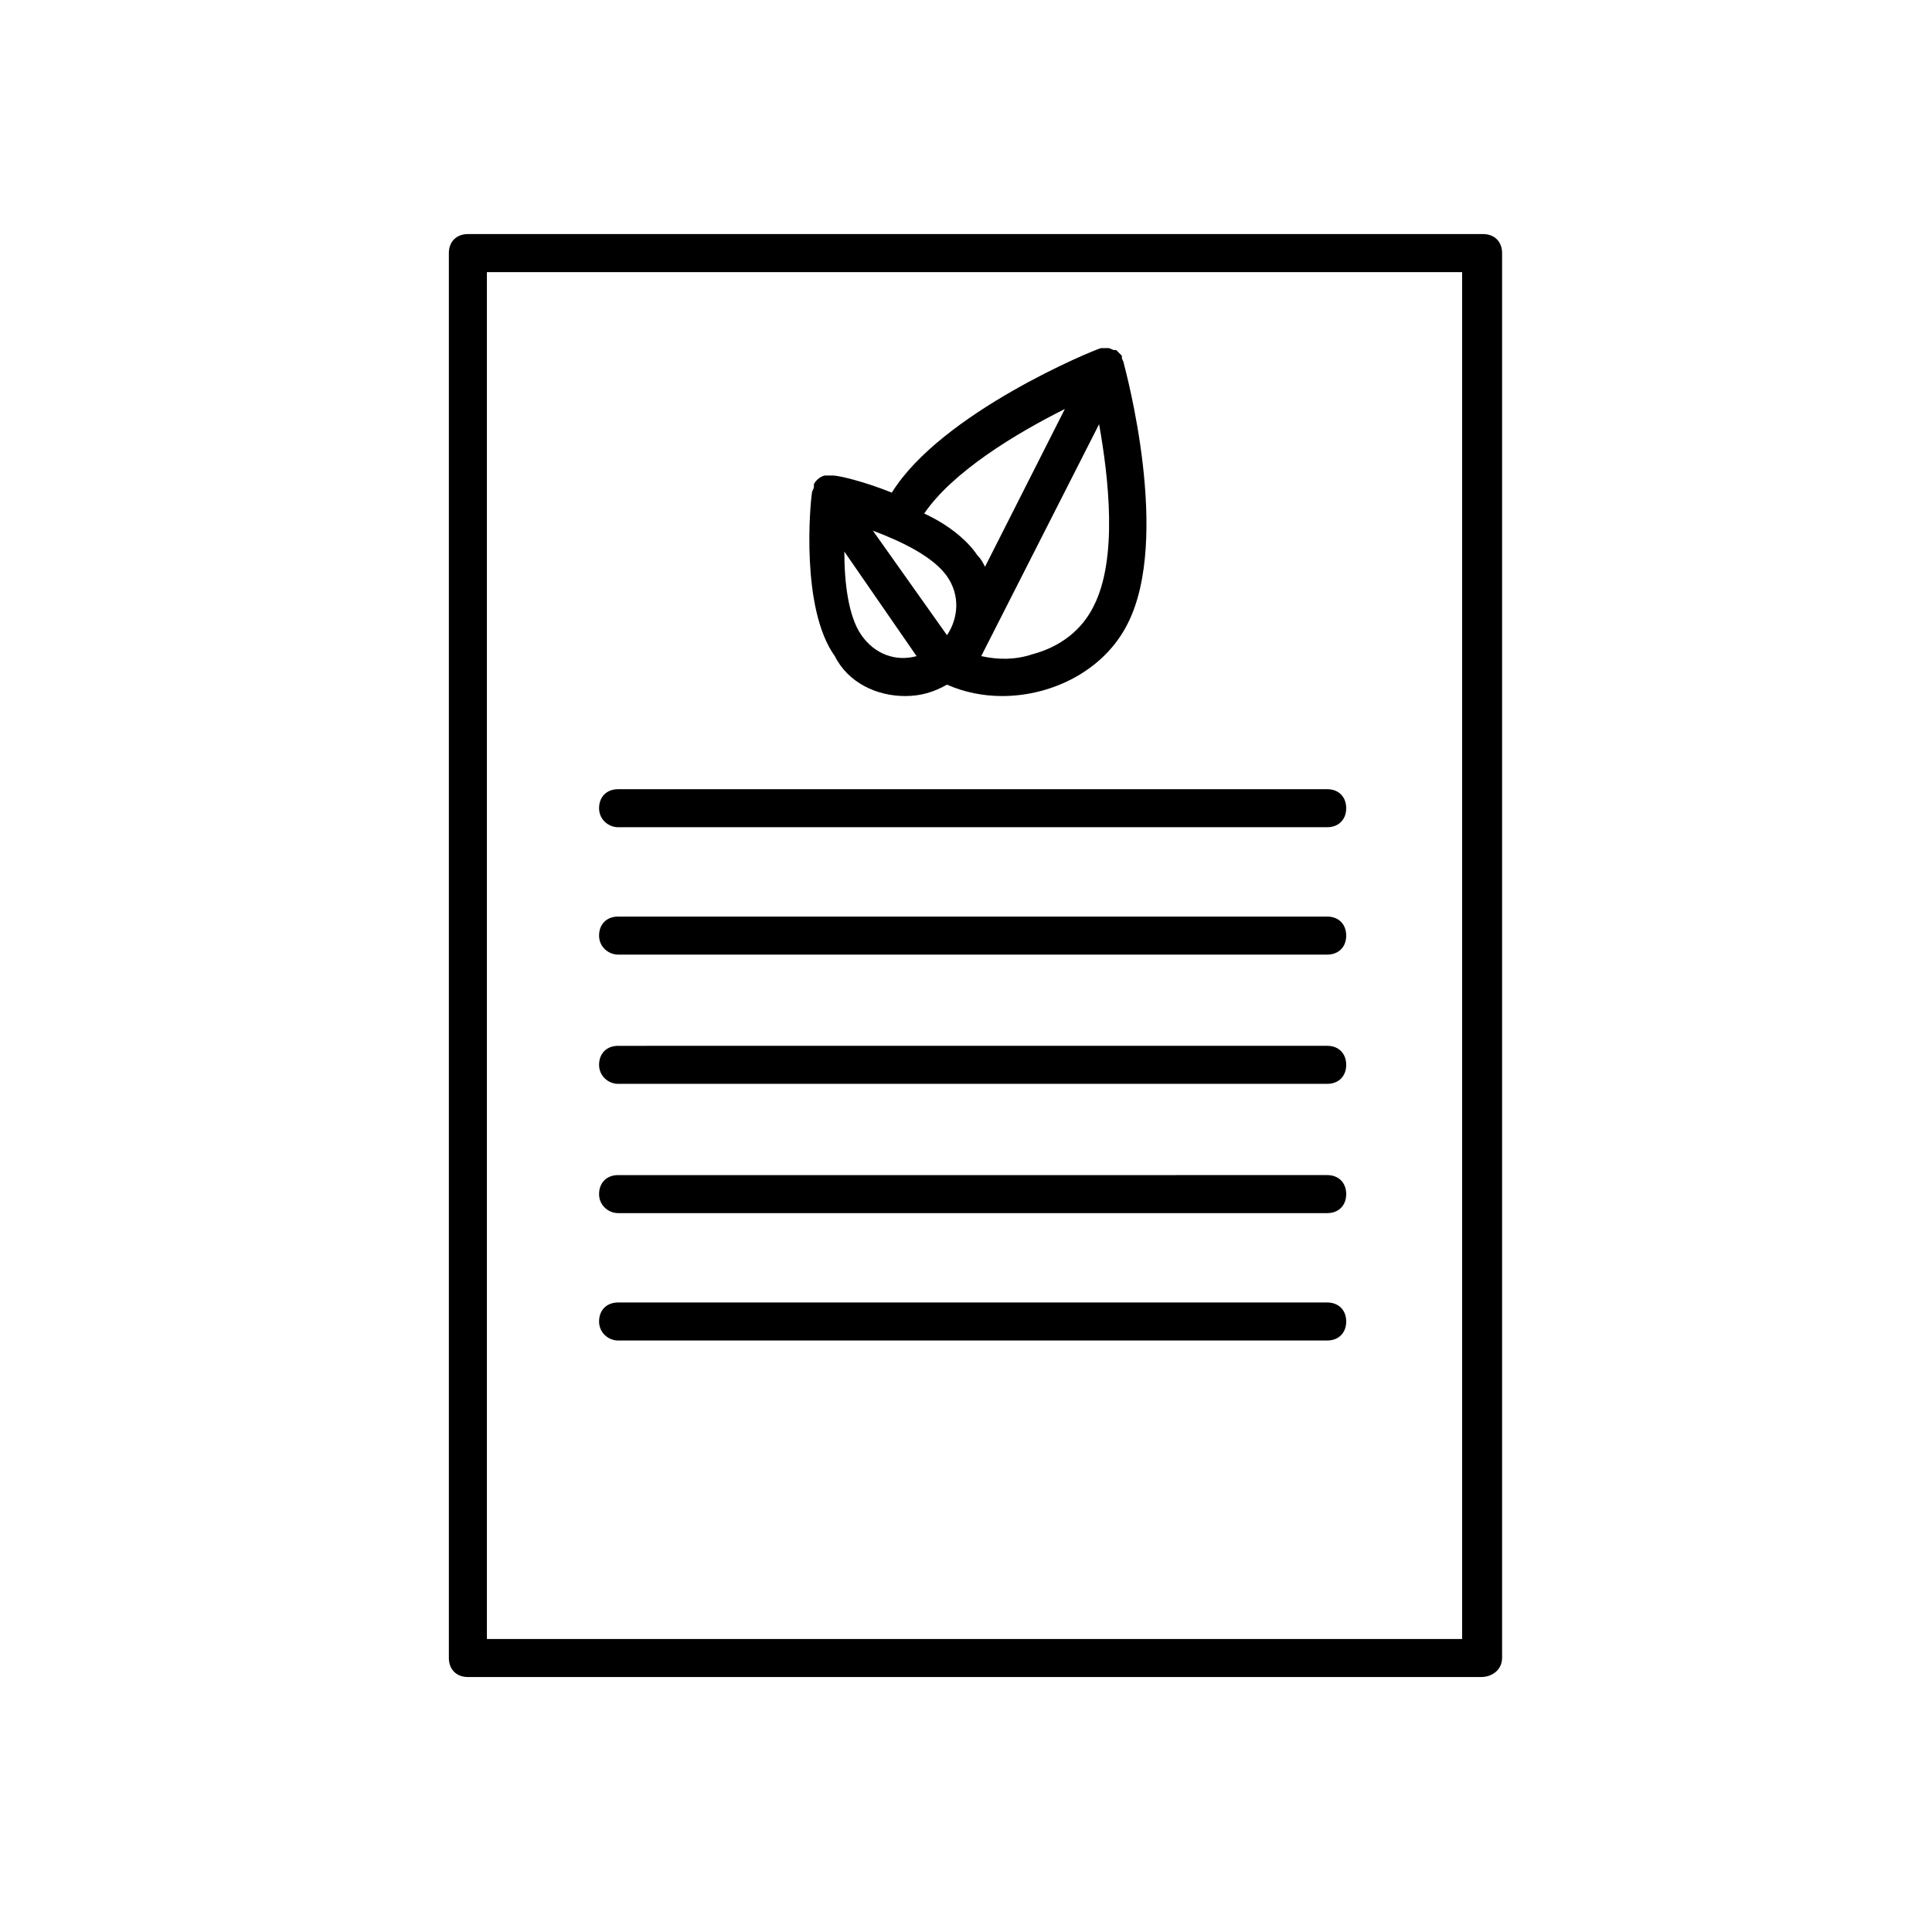
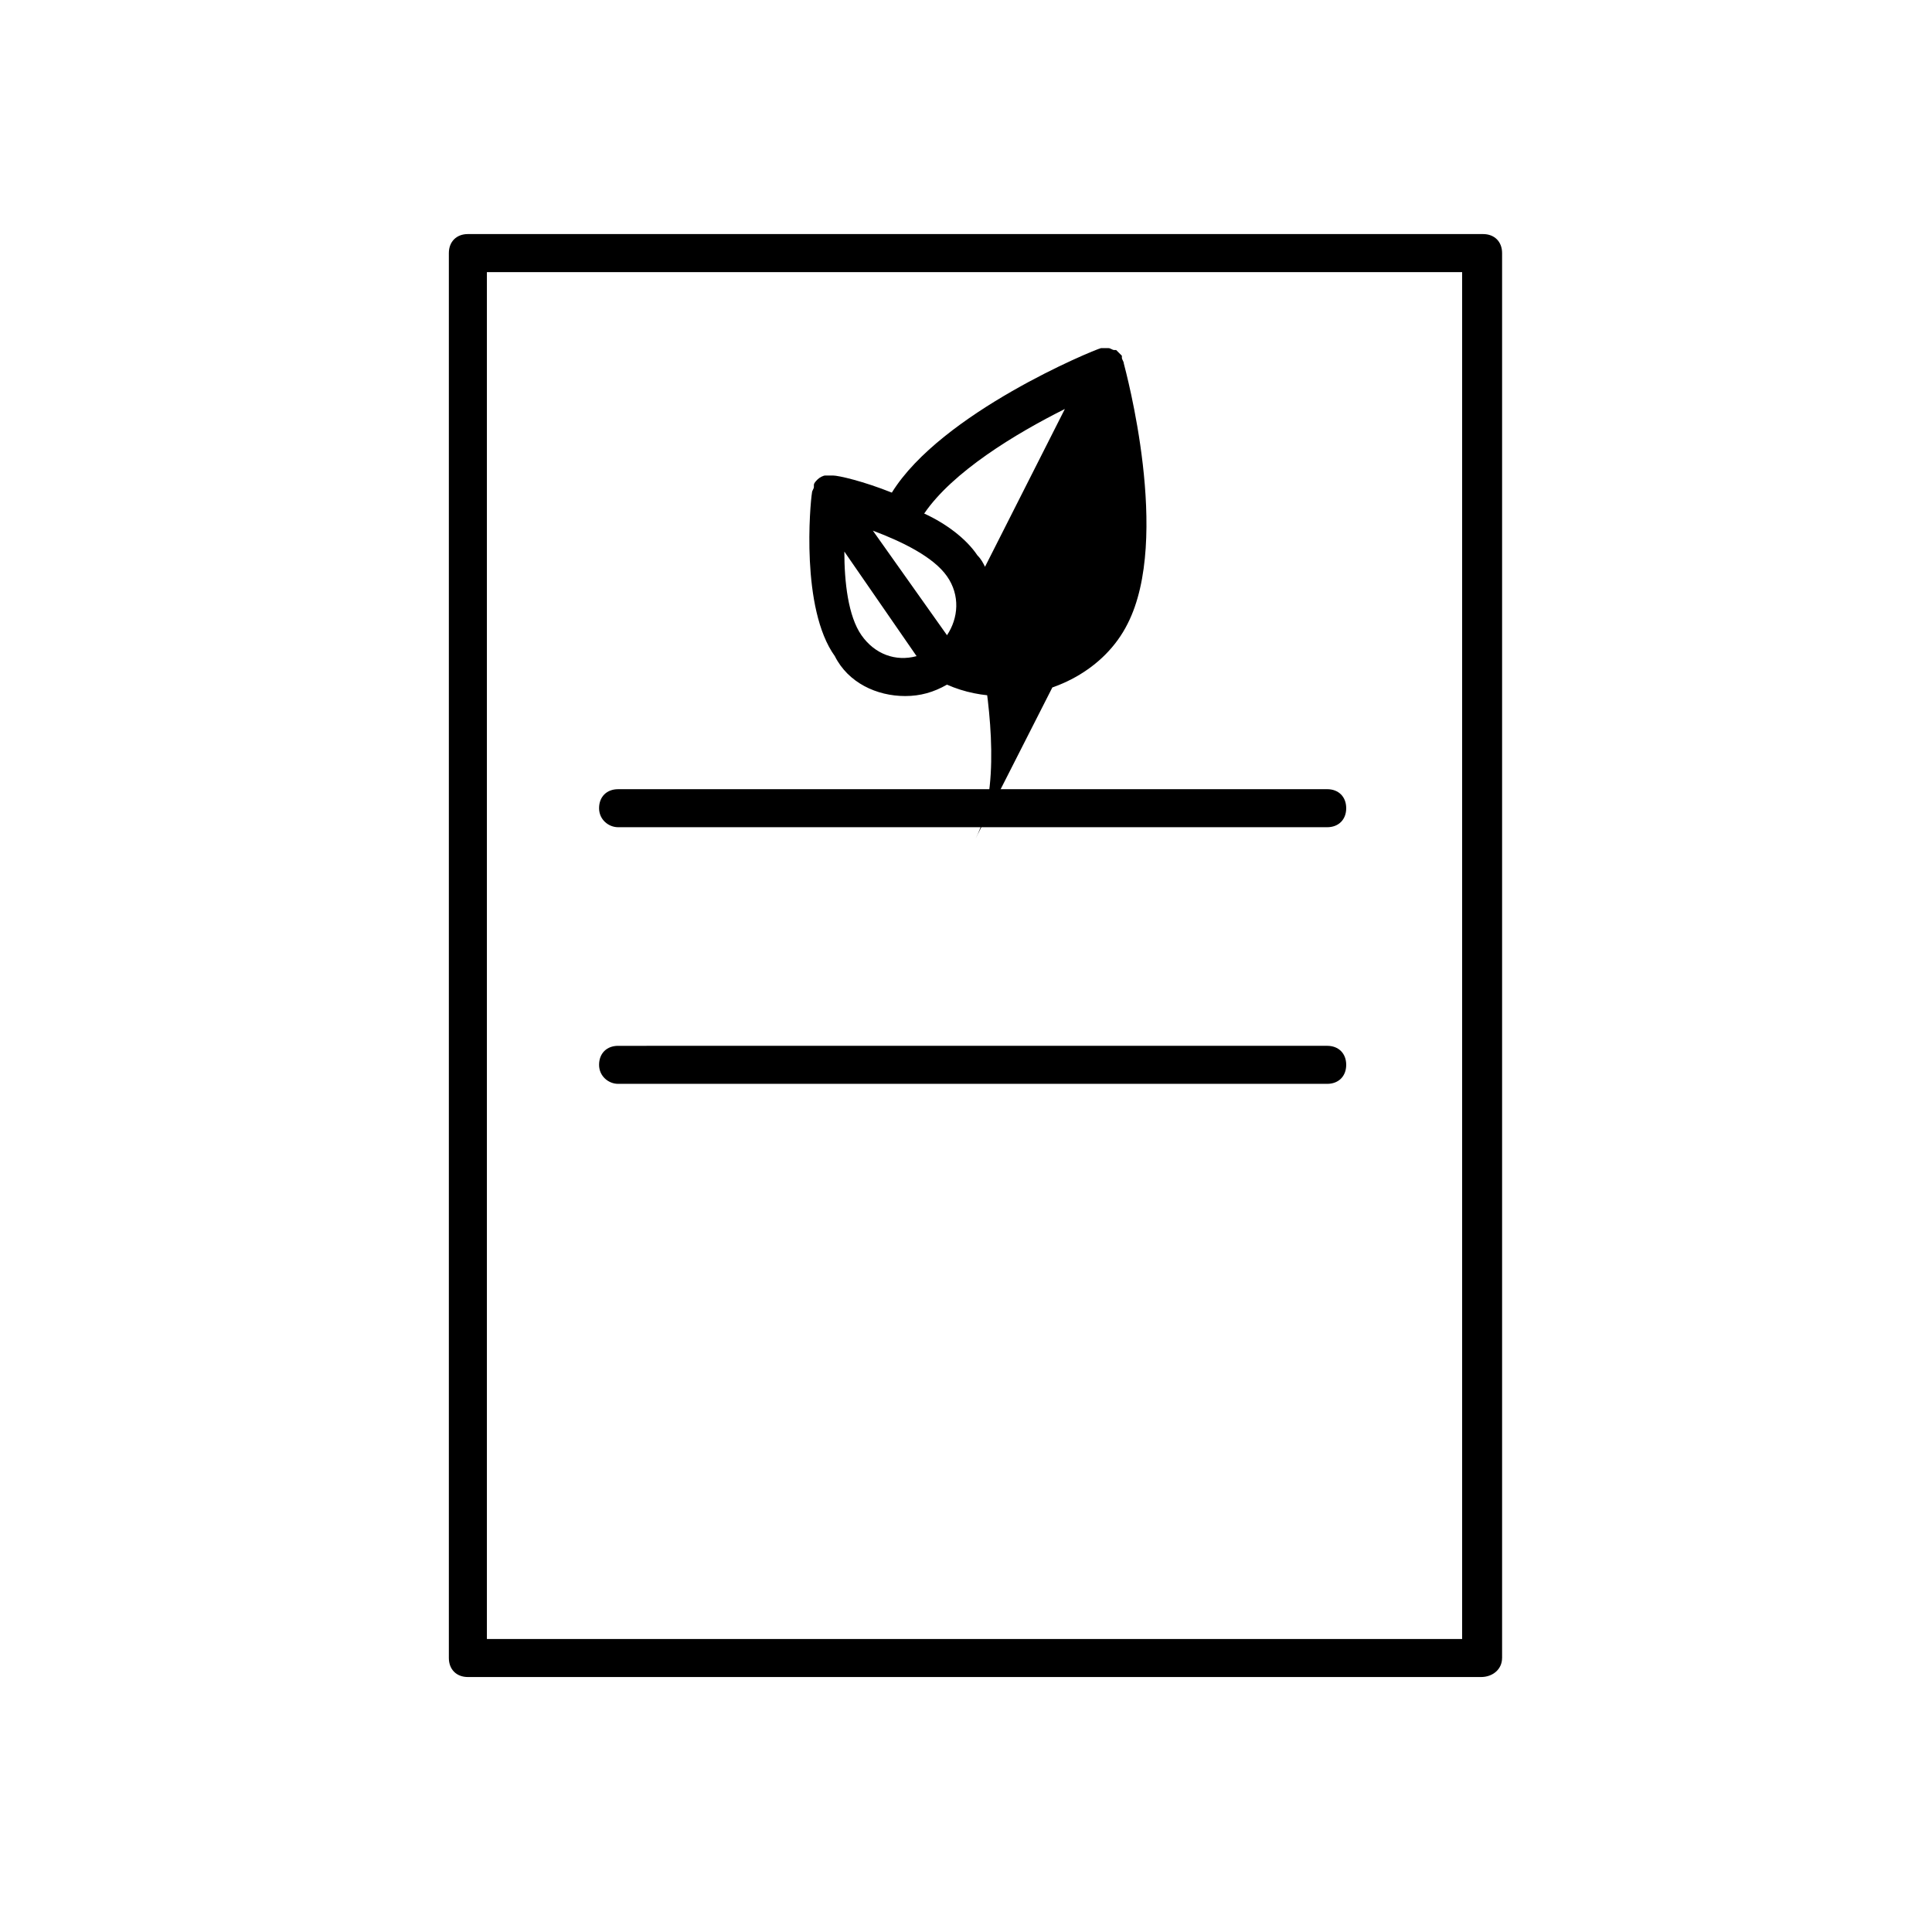
<svg xmlns="http://www.w3.org/2000/svg" fill="#000000" width="800px" height="800px" version="1.1" viewBox="144 144 512 512">
  <g>
    <path d="m542.07 583.39v-372.32c0-3.023-2.016-5.039-5.039-5.039h-269.04c-3.023 0-5.039 2.016-5.039 5.039v372.32c0 3.023 2.016 5.039 5.039 5.039h268.53c3.023-0.004 5.543-2.019 5.543-5.039zm-10.078-5.039h-258.96v-362.24h258.45v362.24z" />
    <path d="m307.8 363.22h187.92c3.023 0 5.039-2.016 5.039-5.039 0-3.023-2.016-5.039-5.039-5.039l-187.92 0.004c-3.023 0-5.039 2.016-5.039 5.039 0 3.023 2.519 5.035 5.039 5.035z" />
-     <path d="m307.8 396.98h187.92c3.023 0 5.039-2.016 5.039-5.039s-2.016-5.039-5.039-5.039h-187.92c-3.023 0-5.039 2.016-5.039 5.039s2.519 5.039 5.039 5.039z" />
    <path d="m307.8 431.23h187.92c3.023 0 5.039-2.016 5.039-5.039 0-3.023-2.016-5.039-5.039-5.039l-187.92 0.004c-3.023 0-5.039 2.016-5.039 5.039 0 3.019 2.519 5.035 5.039 5.035z" />
-     <path d="m307.8 465.49h187.92c3.023 0 5.039-2.016 5.039-5.039s-2.016-5.039-5.039-5.039l-187.92 0.004c-3.023 0-5.039 2.016-5.039 5.039 0 3.019 2.519 5.035 5.039 5.035z" />
-     <path d="m307.8 499.25h187.92c3.023 0 5.039-2.016 5.039-5.039 0-3.023-2.016-5.039-5.039-5.039h-187.92c-3.023 0-5.039 2.016-5.039 5.039 0 3.023 2.519 5.039 5.039 5.039z" />
-     <path d="m383.88 328.46c4.031 0 7.559-1.008 11.082-3.023 4.535 2.016 9.574 3.023 14.609 3.023 13.602 0 27.207-7.055 33.25-19.145 11.586-22.672-0.504-67.008-1.008-69.023 0-0.504-0.504-1.008-0.504-1.512v-0.504l-1.512-1.512h-0.504c-0.504 0-1.008-0.504-1.512-0.504h-0.504-1.512c-2.016 0.504-42.32 17.129-55.418 38.289-7.559-3.023-14.105-4.535-15.617-4.535h-1.512-0.504c-0.504 0-1.512 0.504-2.016 1.008-0.504 0.504-1.008 1.008-1.008 1.512v0.504c0 0.504-0.504 1.008-0.504 1.512-0.504 3.023-3.023 30.73 6.047 43.328 3.531 7.055 11.09 10.582 18.645 10.582zm11.086-31.738c3.527 5.039 3.023 11.082 0 15.617l-19.648-27.711c8.059 3.023 16.121 7.055 19.648 12.094zm-22.672 15.617c-3.527-5.039-4.535-14.105-4.535-22.168l19.145 27.711c-5.539 1.512-11.082-0.504-14.609-5.543zm61.465-7.559c-3.023 6.047-8.566 10.578-16.121 12.594-4.535 1.512-9.07 1.512-13.602 0.504l31.234-61.461c2.519 14.105 5.039 35.77-1.512 48.363zm-7.559-52.395-21.16 41.816c-0.504-1.008-1.008-2.016-2.016-3.023-3.023-4.535-8.566-8.566-14.105-11.082 7.559-11.086 24.184-21.16 37.281-27.711z" />
+     <path d="m383.88 328.46c4.031 0 7.559-1.008 11.082-3.023 4.535 2.016 9.574 3.023 14.609 3.023 13.602 0 27.207-7.055 33.25-19.145 11.586-22.672-0.504-67.008-1.008-69.023 0-0.504-0.504-1.008-0.504-1.512v-0.504l-1.512-1.512h-0.504c-0.504 0-1.008-0.504-1.512-0.504h-0.504-1.512c-2.016 0.504-42.32 17.129-55.418 38.289-7.559-3.023-14.105-4.535-15.617-4.535h-1.512-0.504c-0.504 0-1.512 0.504-2.016 1.008-0.504 0.504-1.008 1.008-1.008 1.512v0.504c0 0.504-0.504 1.008-0.504 1.512-0.504 3.023-3.023 30.73 6.047 43.328 3.531 7.055 11.09 10.582 18.645 10.582zm11.086-31.738c3.527 5.039 3.023 11.082 0 15.617l-19.648-27.711c8.059 3.023 16.121 7.055 19.648 12.094zm-22.672 15.617c-3.527-5.039-4.535-14.105-4.535-22.168l19.145 27.711c-5.539 1.512-11.082-0.504-14.609-5.543zm61.465-7.559c-3.023 6.047-8.566 10.578-16.121 12.594-4.535 1.512-9.07 1.512-13.602 0.504c2.519 14.105 5.039 35.77-1.512 48.363zm-7.559-52.395-21.16 41.816c-0.504-1.008-1.008-2.016-2.016-3.023-3.023-4.535-8.566-8.566-14.105-11.082 7.559-11.086 24.184-21.16 37.281-27.711z" />
  </g>
</svg>